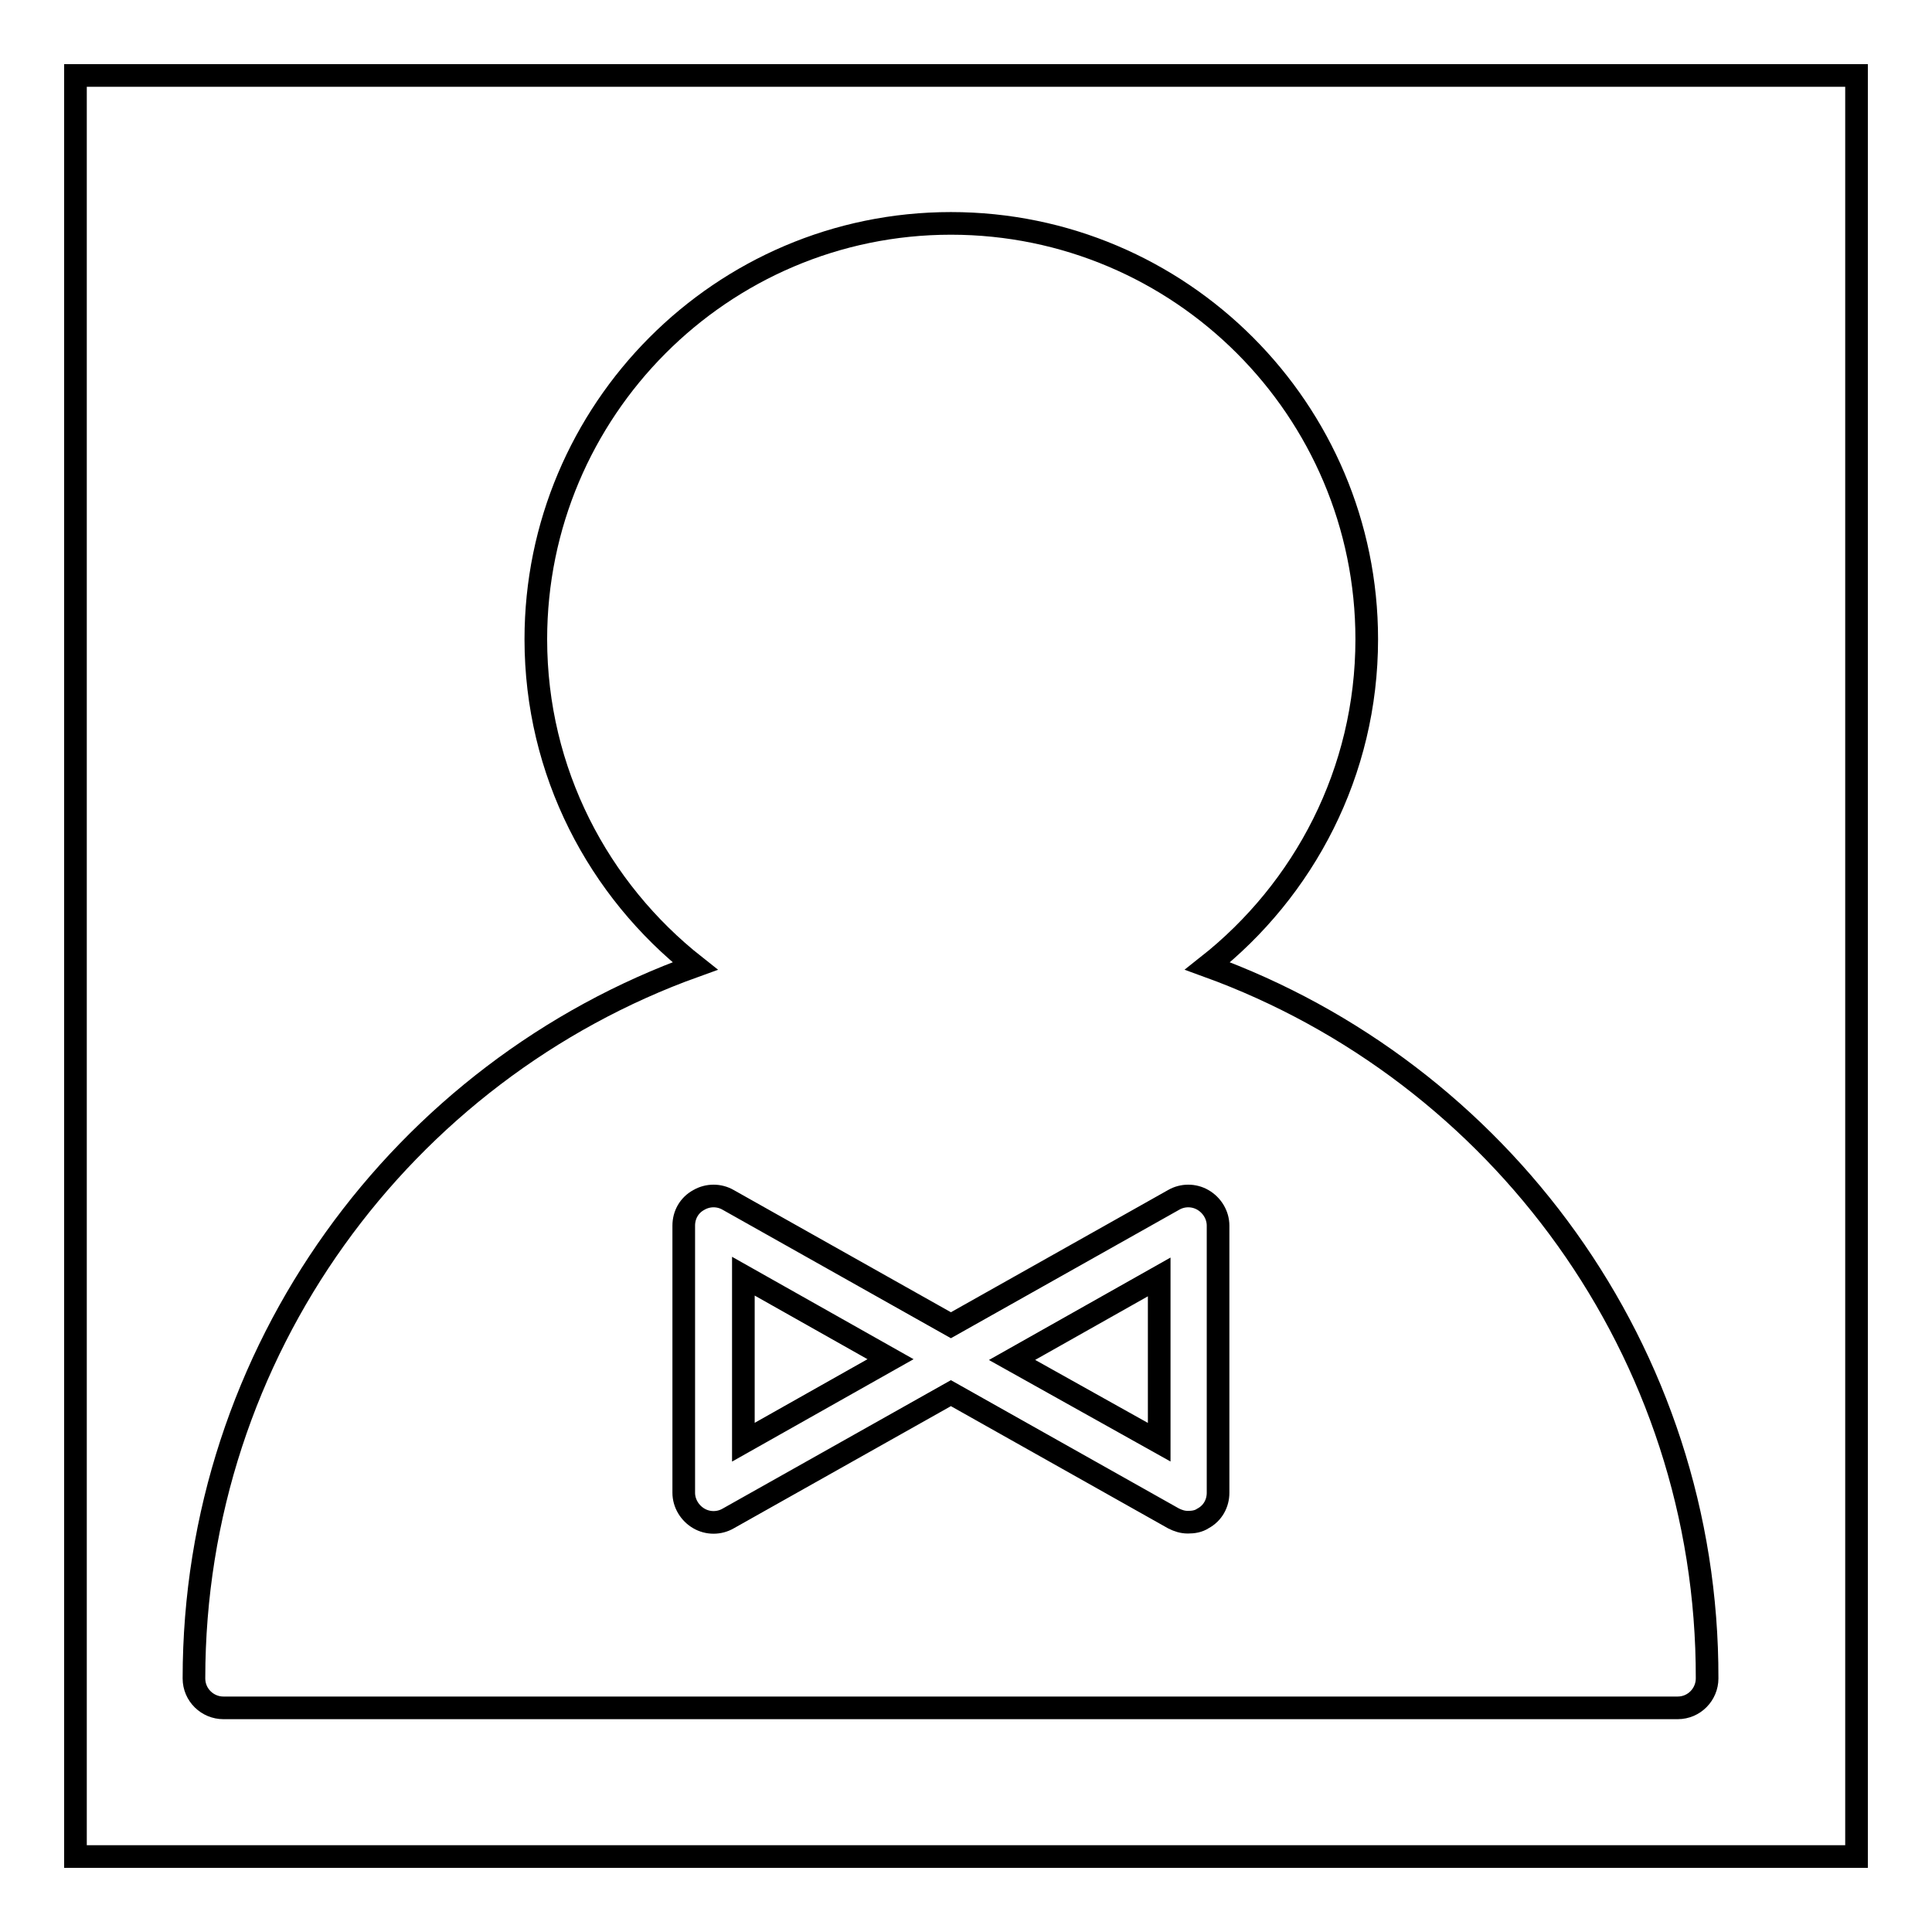
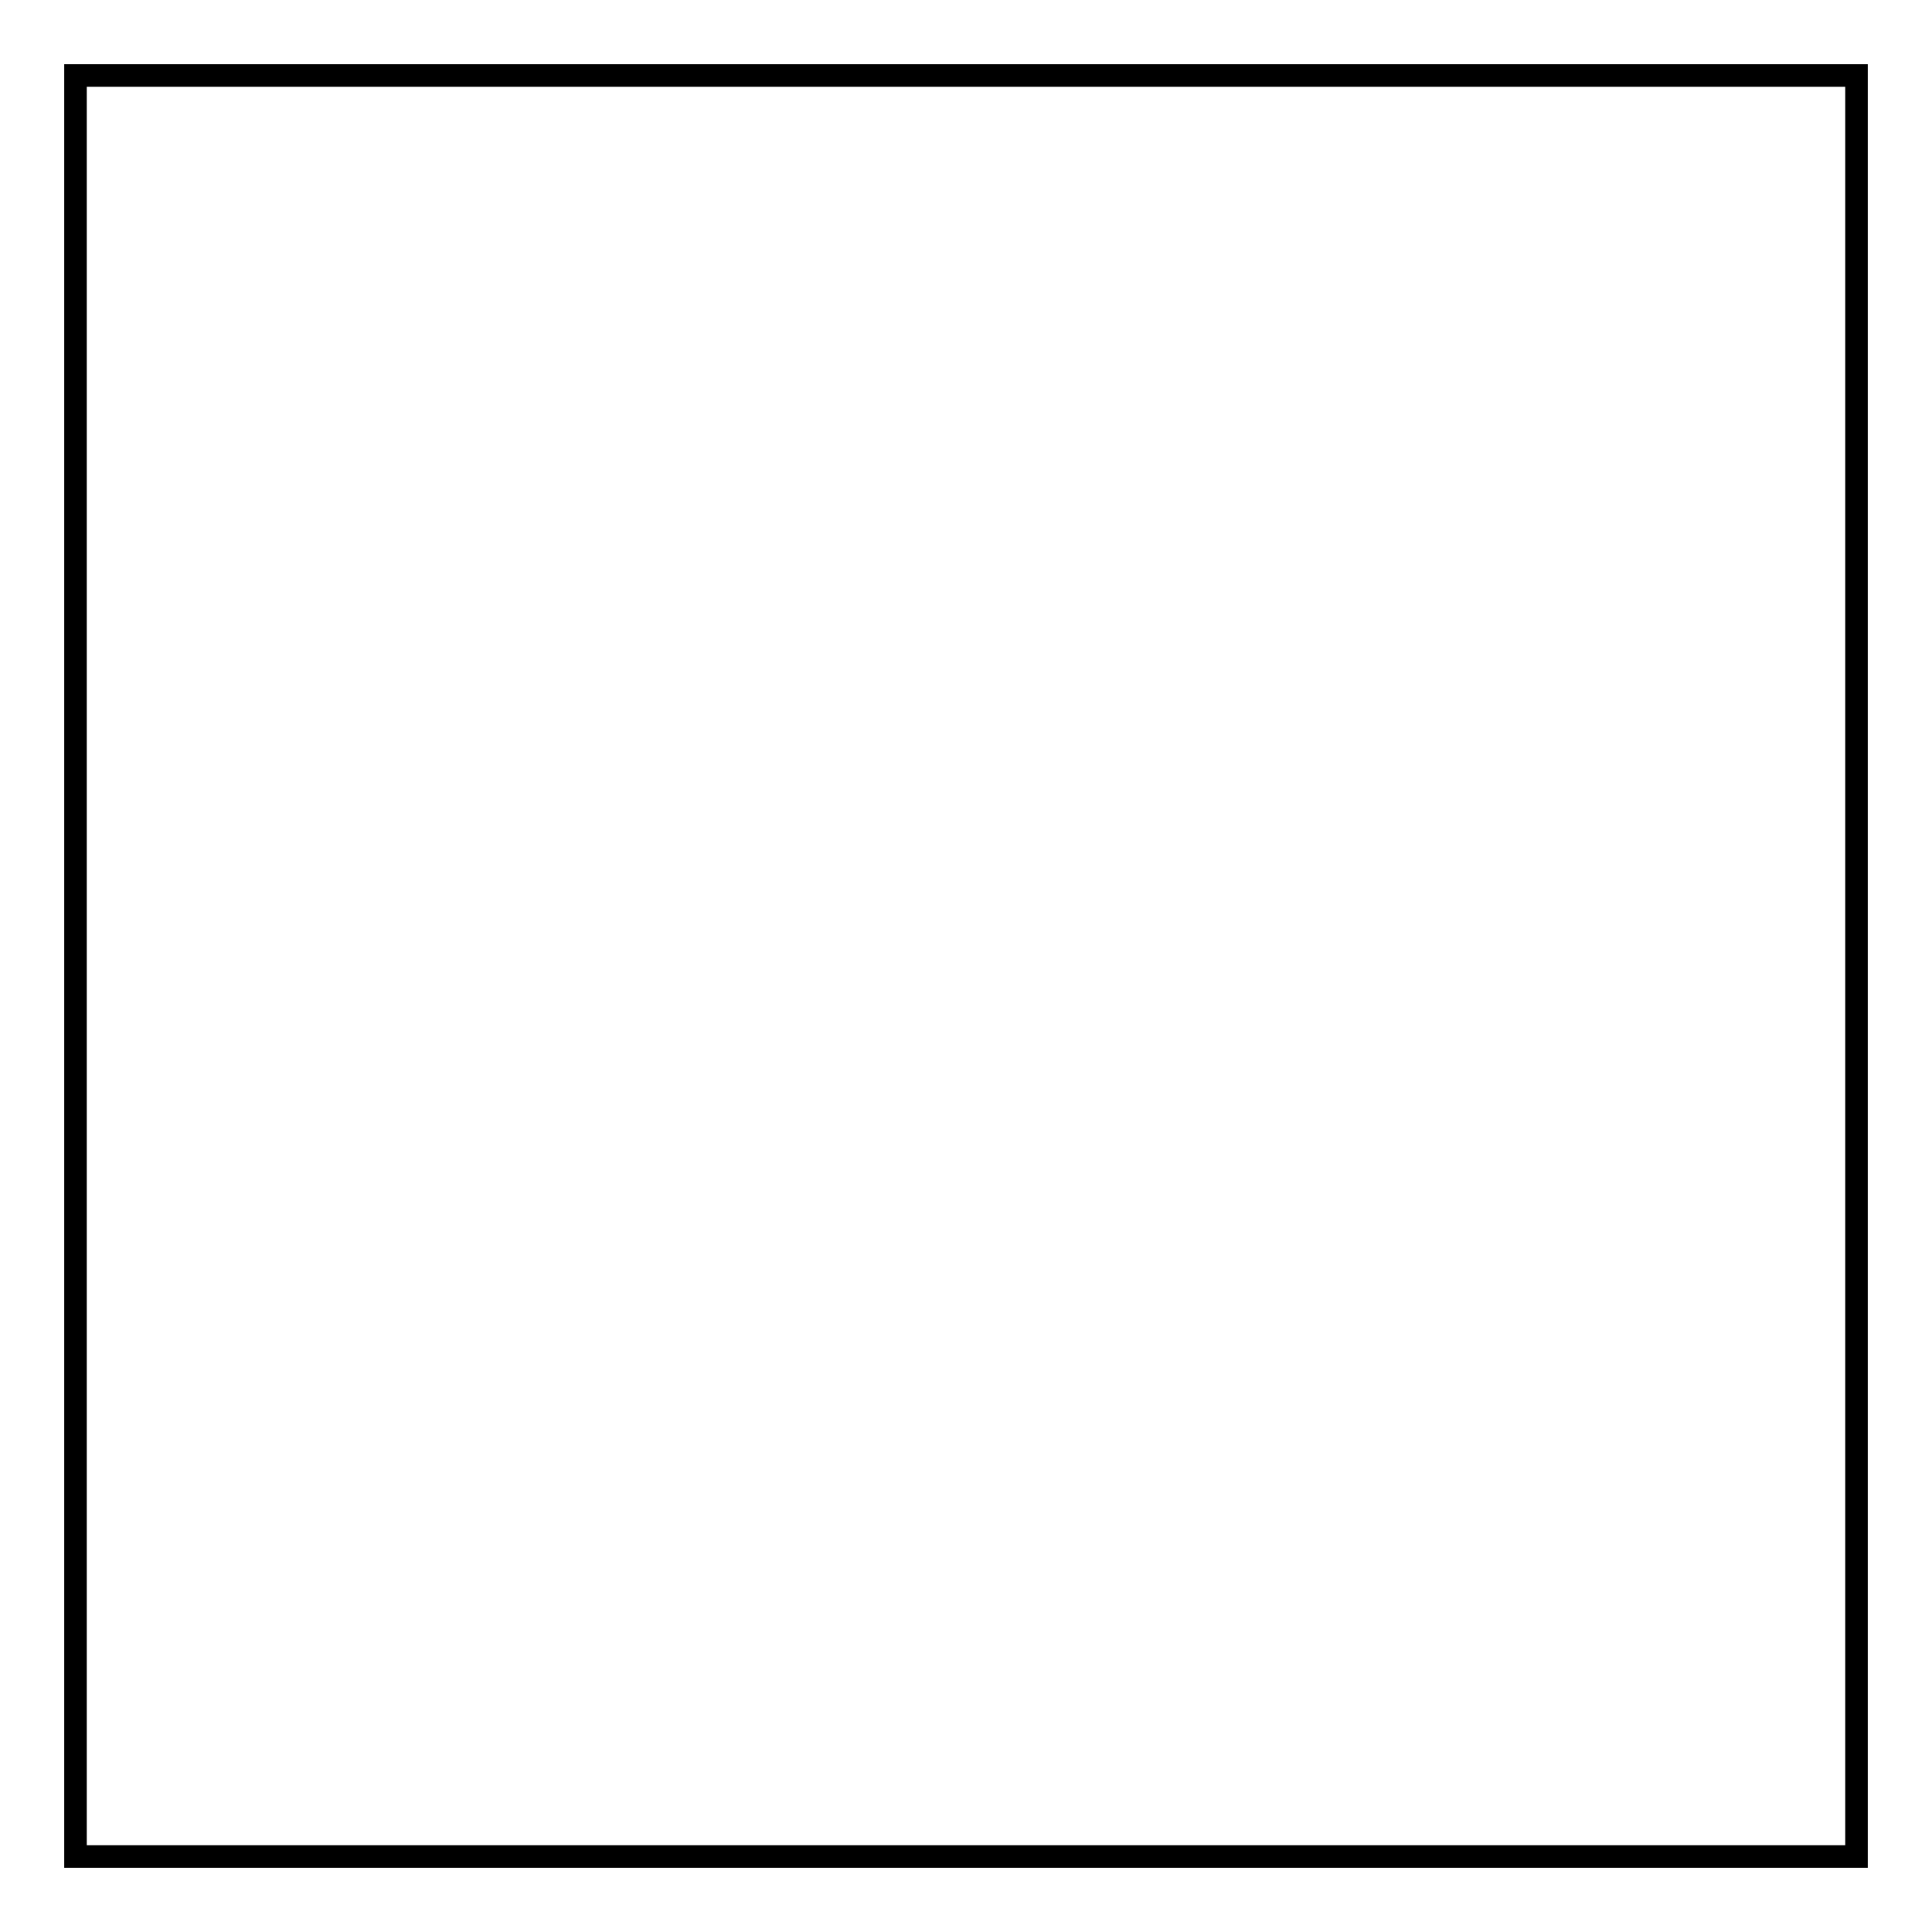
<svg xmlns="http://www.w3.org/2000/svg" version="1.1" x="0px" y="0px" viewBox="0 0 256 256" enable-background="new 0 0 256 256" xml:space="preserve">
  <g>
    <g>
-       <path stroke-width="3" fill-opacity="0" stroke="#000000" d="M10,10h236v236H10V10z" />
-       <path stroke-width="3" fill-opacity="0" stroke="#000000" d="M160,128c12.8-10.1,21.1-25.7,21.1-43.3c0-30.4-24.7-55.1-55.1-55.1S71,54.4,71,84.7c0,17.6,8.3,33.2,21.1,43.3c-38.7,13.9-66.4,51-66.4,94.4c0,2.2,1.8,3.9,3.9,3.9h192.7c2.2,0,3.9-1.8,3.9-3.9C226.3,179,198.6,142,160,128L160,128z M161.4,197.8c0,1.4-0.7,2.7-2,3.4c-0.6,0.4-1.3,0.5-2,0.5s-1.3-0.2-1.9-0.5L126,184.6l-29.5,16.6c-1.2,0.7-2.7,0.7-3.9,0c-1.2-0.7-2-2-2-3.4v-35.4c0-1.4,0.7-2.7,2-3.4c1.2-0.7,2.7-0.7,3.9,0l29.5,16.6l29.5-16.6c1.2-0.7,2.7-0.7,3.9,0c1.2,0.7,2,2,2,3.4L161.4,197.8L161.4,197.8z M153.6,191.1v-21.9l-19.5,11L153.6,191.1z M98.5,191.1l19.5-11l-19.5-11V191.1z" />
+       <path stroke-width="3" fill-opacity="0" stroke="#000000" d="M10,10h236v236H10z" />
    </g>
  </g>
</svg>